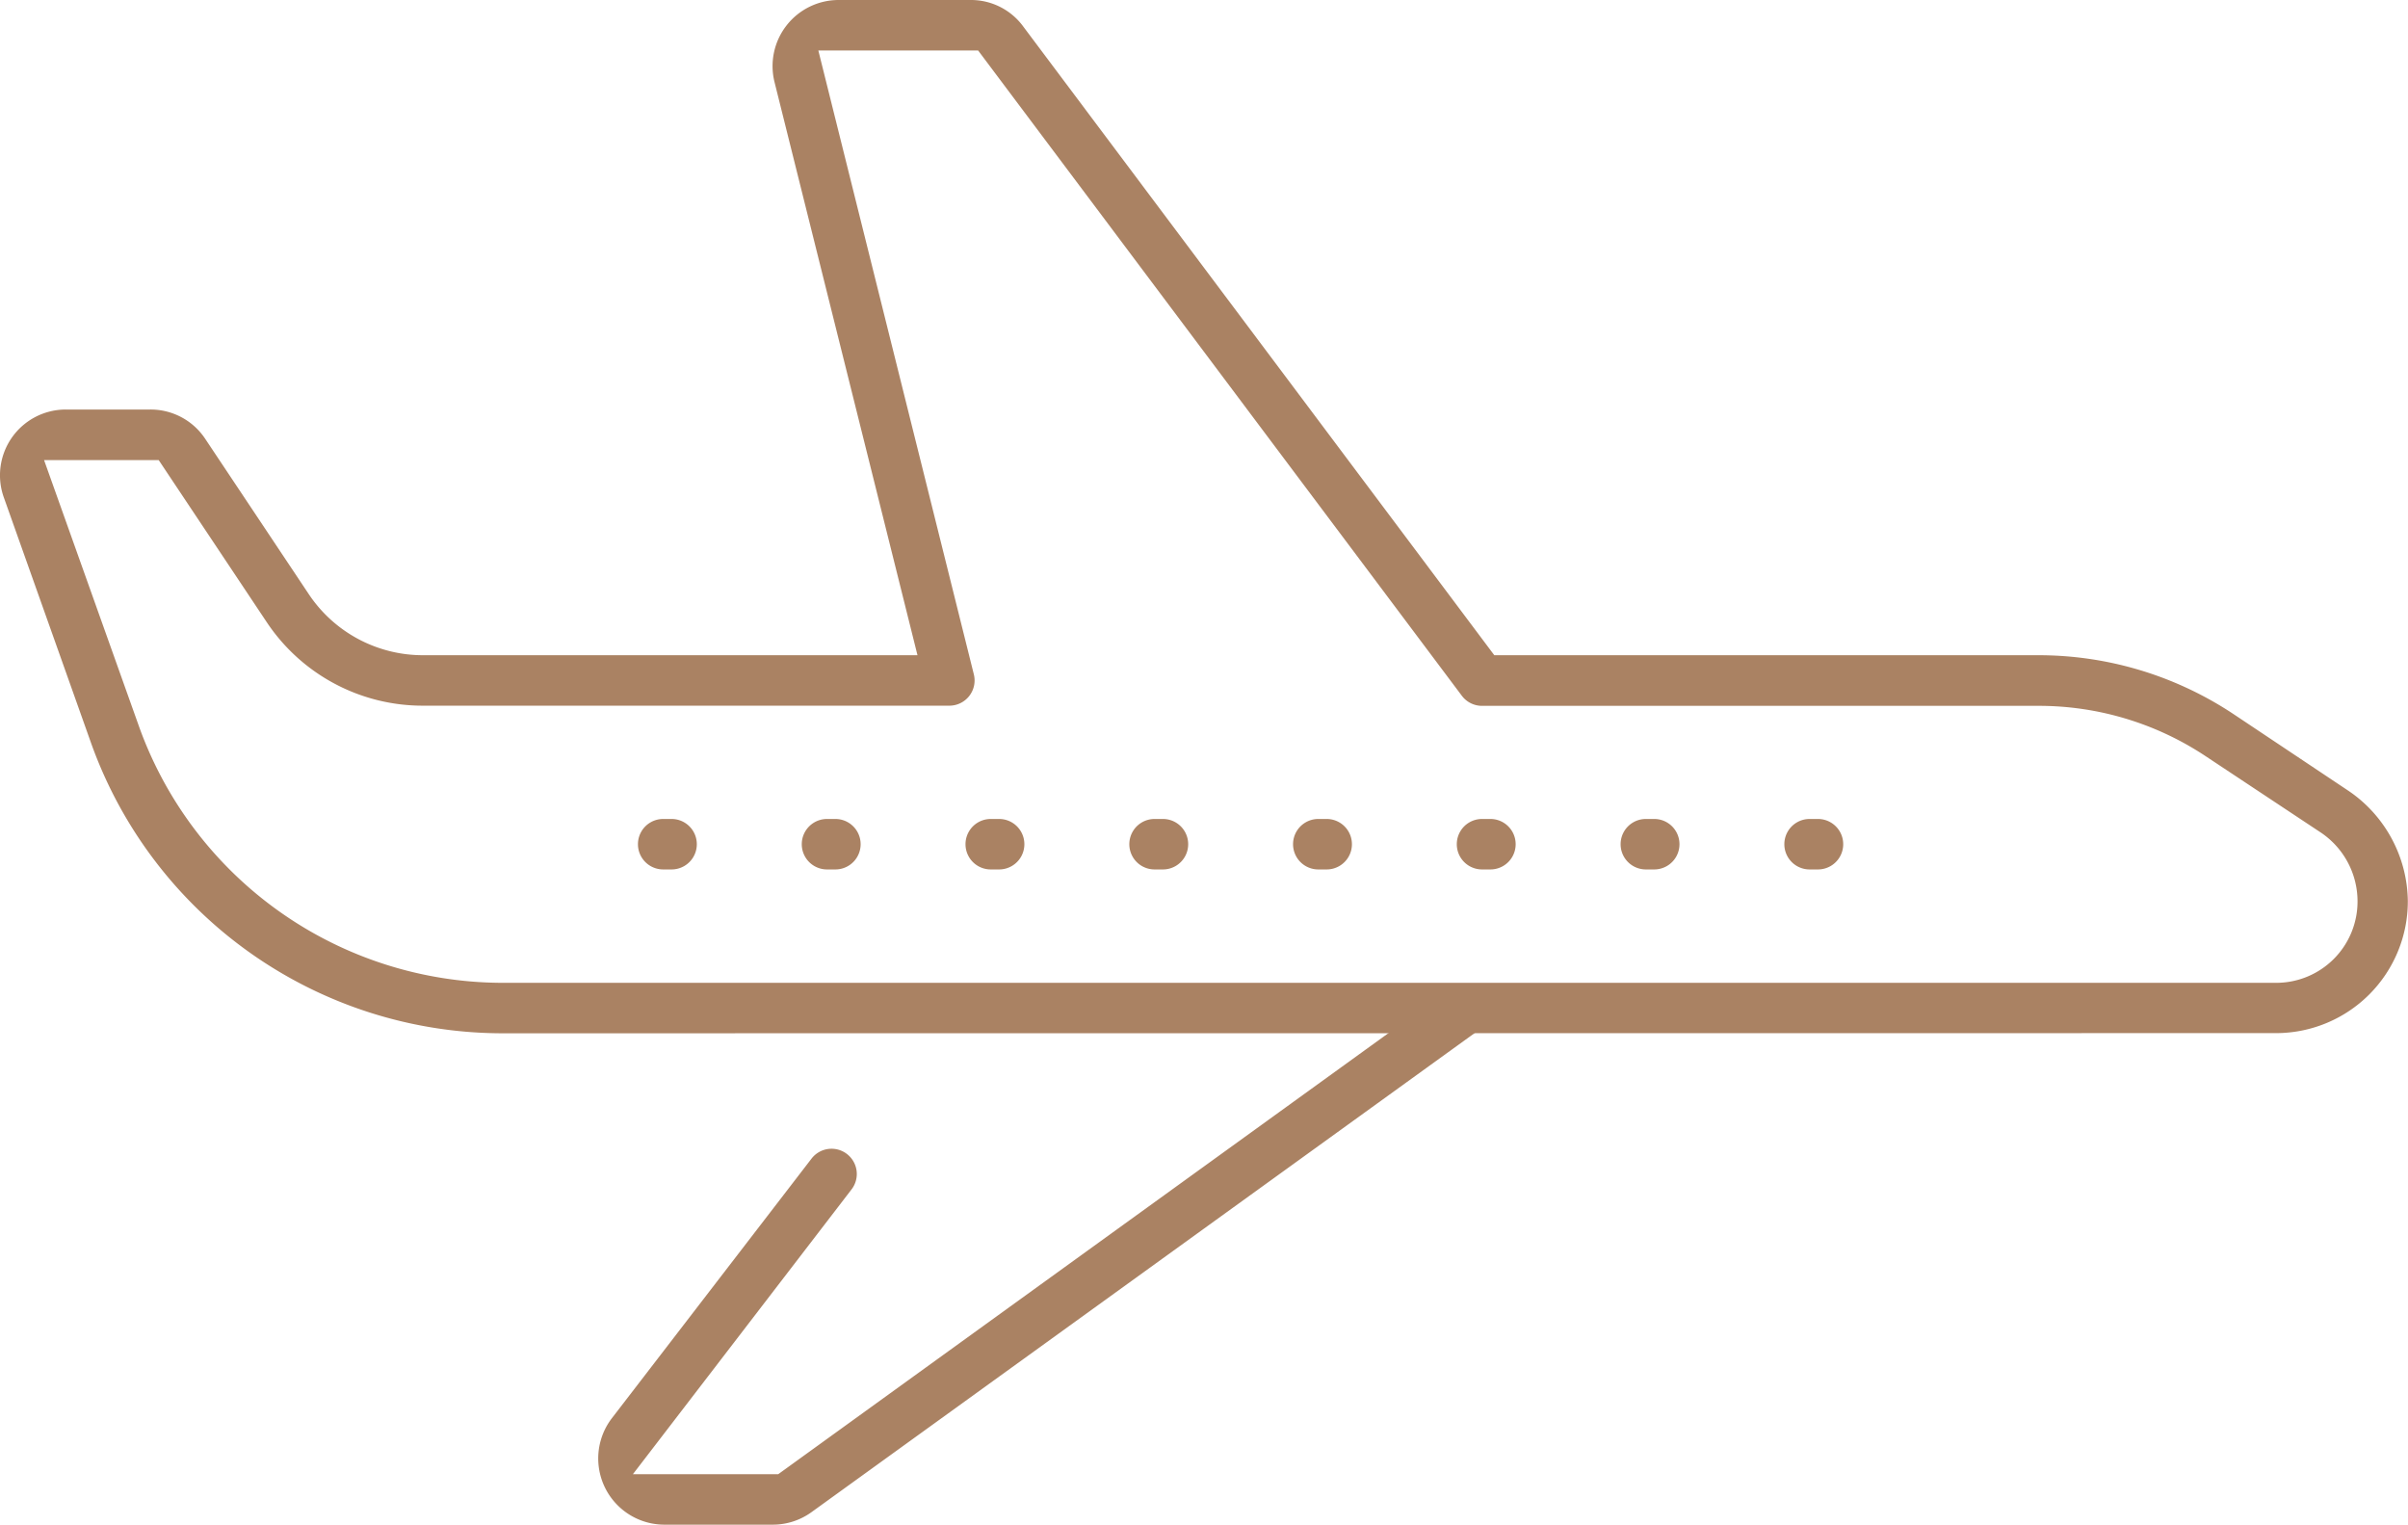
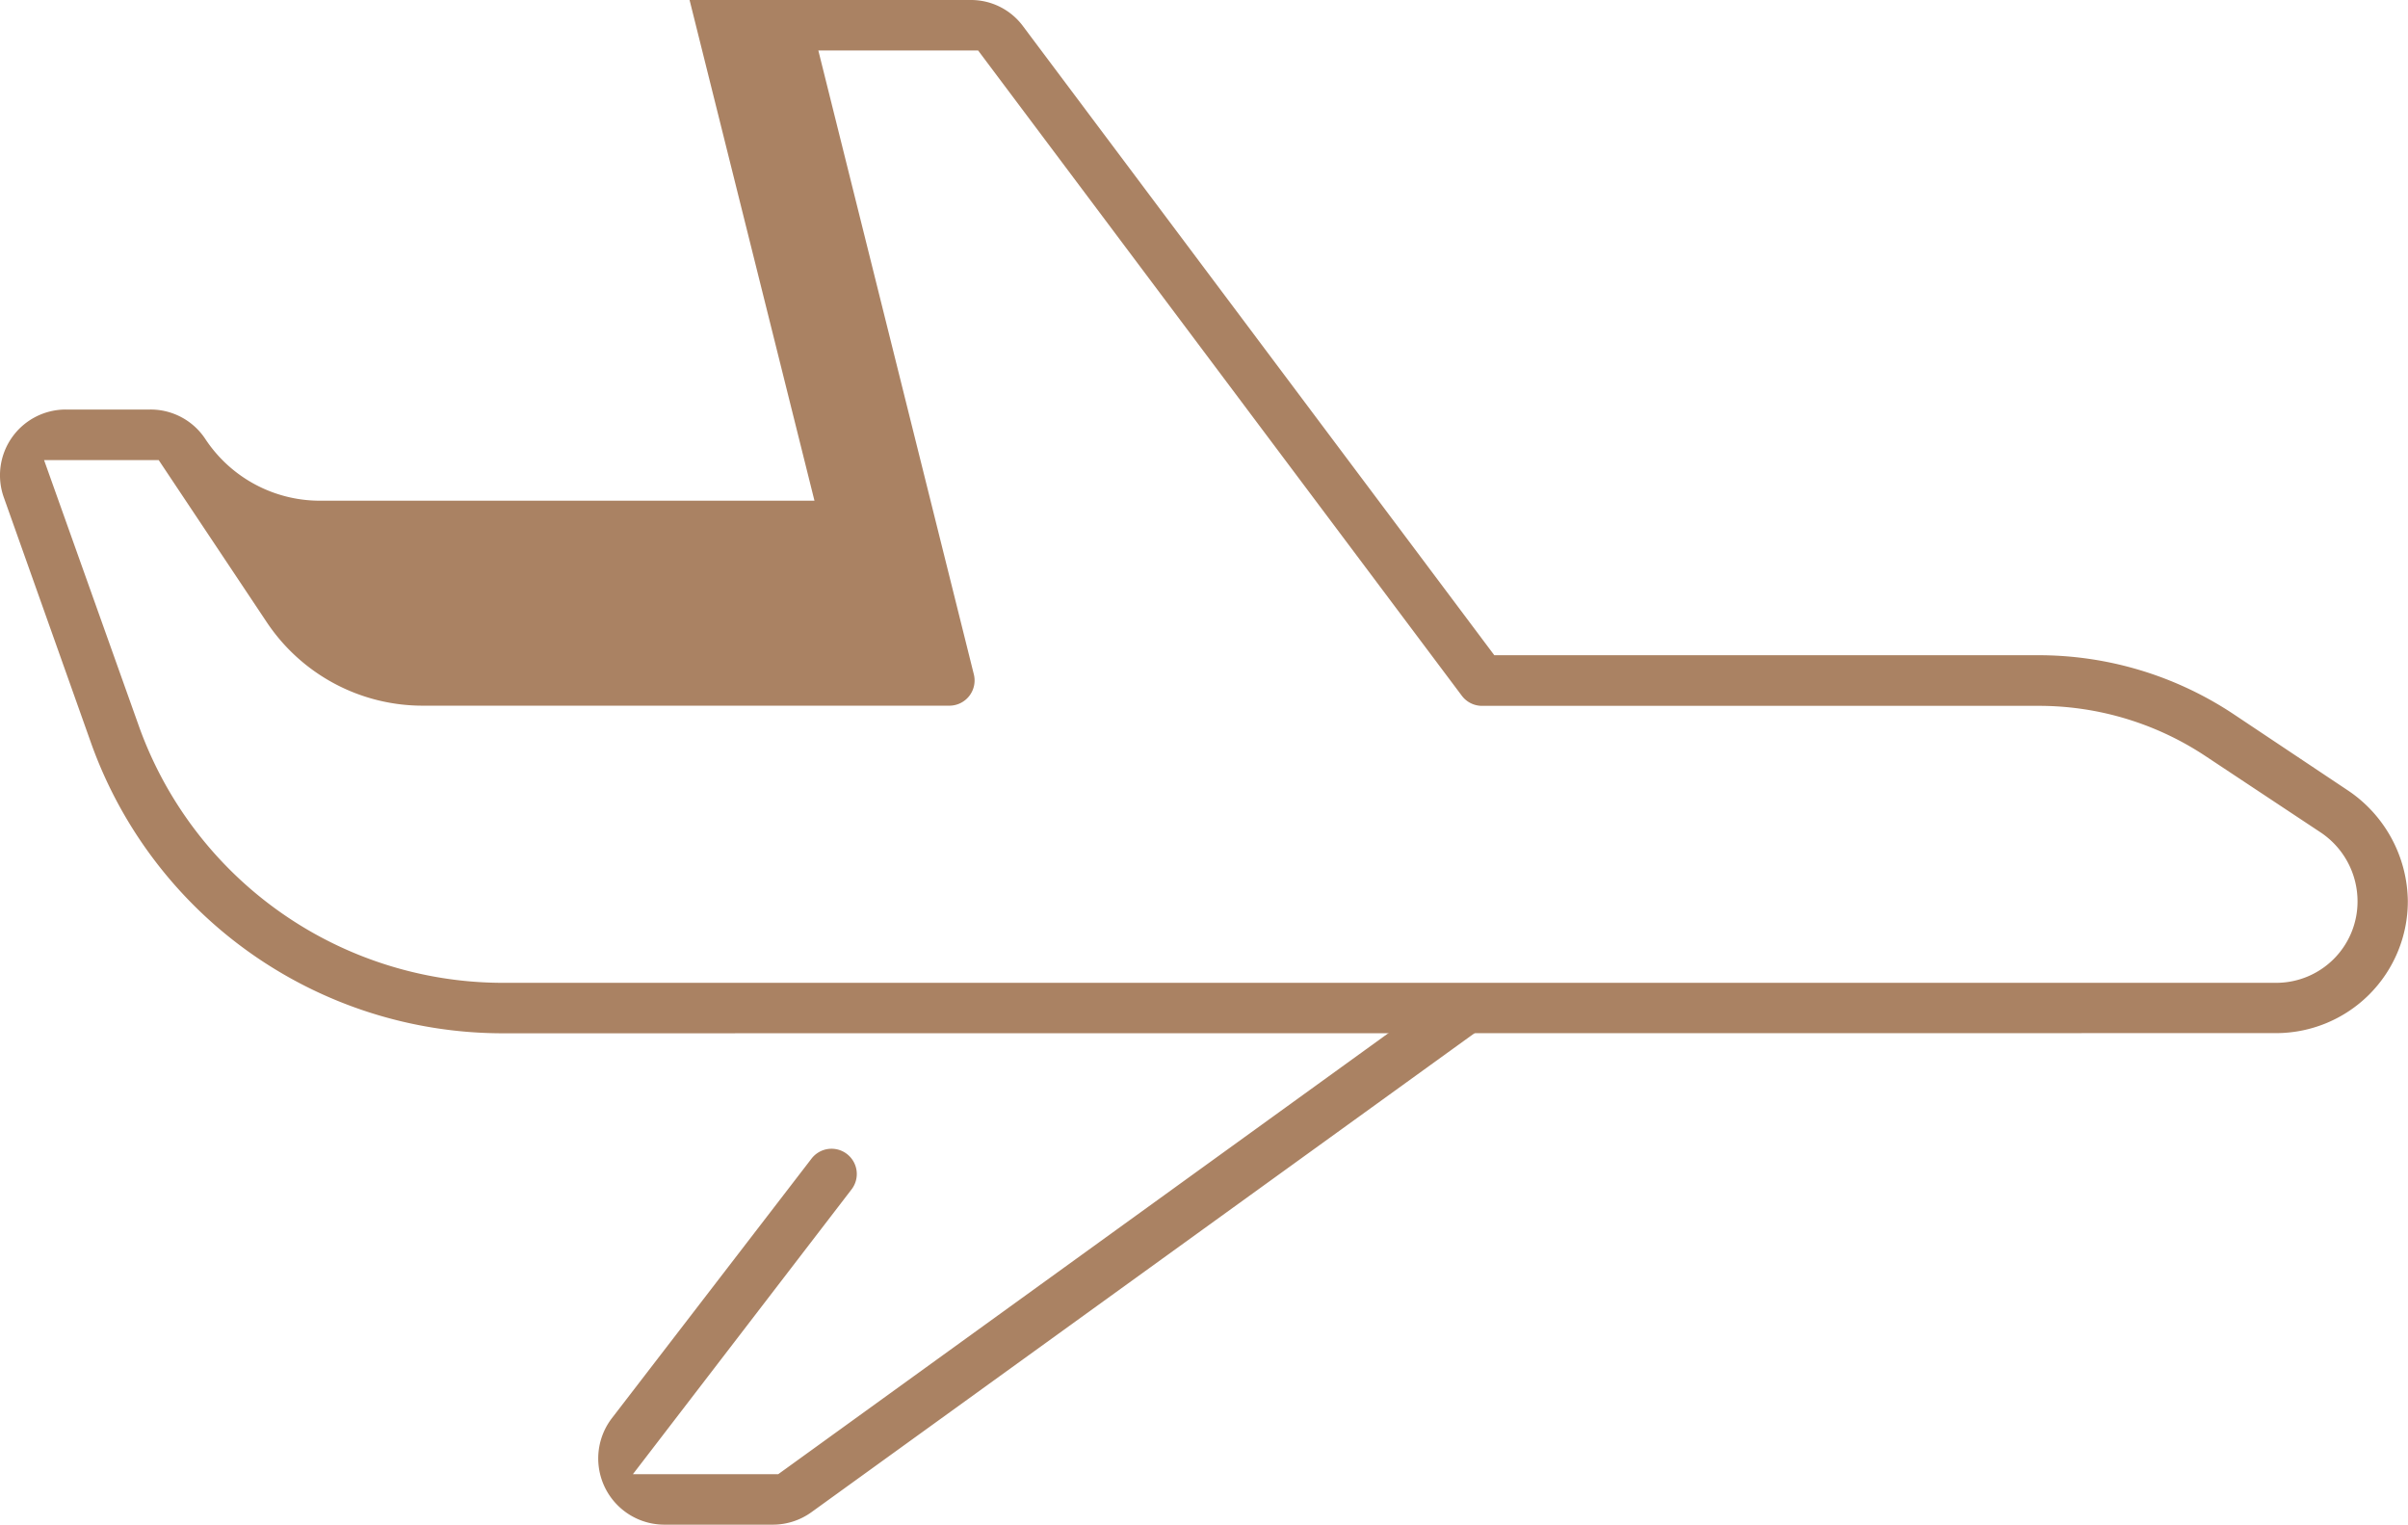
<svg xmlns="http://www.w3.org/2000/svg" viewBox="0 0 286.34 181.27">
  <defs>
    <style>.cls-1{fill:#aa8263}</style>
  </defs>
  <path class="cls-1" d="M79 181.27a7.87 7.87 0 0 1-6.23-12.67l23.73-30.85a3 3 0 0 1 4.21-.55 3 3 0 0 1 .55 4.21l-26 33.86h17.28l79.69-57.59a3 3 0 0 1 3.52 4.86L96.5 179.78a7.85 7.85 0 0 1-4.61 1.49Z" />
-   <path class="cls-1" d="M59.58 122.85A52 52 0 0 1 10.9 88.54L.48 59.21a7.82 7.82 0 0 1 7.4-10.52h9.93a7.79 7.79 0 0 1 6.61 3.51l12.25 18.37a16.32 16.32 0 0 0 13.66 7.33h58.77l-17-68.14A7.86 7.86 0 0 1 99.7 0h15.68a7.7 7.7 0 0 1 6.31 3.17l56 74.73h64.62a41.9 41.9 0 0 1 23.28 7l13.73 9.16a16.06 16.06 0 0 1 7 13.11 15.68 15.68 0 0 1-15.65 15.66Zm-43-36.34a46 46 0 0 0 43 30.34h211.11a9.67 9.67 0 0 0 9.65-9.66A9.86 9.86 0 0 0 276 99l-13.7-9.08a35.84 35.84 0 0 0-20-6h-66.07a3 3 0 0 1-2.4-1.2L116.31 6h-19l18.49 74.17a3 3 0 0 1-2.91 3.73H50.33a22.29 22.29 0 0 1-18.66-10l-12.8-19.2H5.24Z" />
-   <path class="cls-1" d="M215.18 103.37a3 3 0 0 1 0-6h1a3 3 0 0 1 0 6ZM195.71 103.37a3 3 0 0 1 0-6h1a3 3 0 0 1 0 6ZM176.23 103.37a3 3 0 0 1 0-6h1a3 3 0 0 1 0 6ZM156.76 103.37a3 3 0 0 1 0-6h1a3 3 0 1 1 0 6ZM137.29 103.37a3 3 0 0 1 0-6h1a3 3 0 0 1 0 6ZM117.81 103.37a3 3 0 0 1 0-6h1a3 3 0 0 1 0 6ZM98.34 103.37a3 3 0 0 1 0-6h1a3 3 0 0 1 0 6ZM78.86 103.37a3 3 0 0 1 0-6h1a3 3 0 0 1 0 6Z" />
+   <path class="cls-1" d="M59.58 122.85A52 52 0 0 1 10.9 88.54L.48 59.21a7.82 7.82 0 0 1 7.4-10.52h9.93a7.79 7.79 0 0 1 6.61 3.51a16.32 16.32 0 0 0 13.66 7.33h58.77l-17-68.14A7.86 7.86 0 0 1 99.7 0h15.68a7.7 7.7 0 0 1 6.31 3.17l56 74.73h64.62a41.9 41.9 0 0 1 23.28 7l13.73 9.16a16.06 16.06 0 0 1 7 13.11 15.68 15.68 0 0 1-15.65 15.66Zm-43-36.34a46 46 0 0 0 43 30.34h211.11a9.67 9.67 0 0 0 9.65-9.66A9.86 9.86 0 0 0 276 99l-13.7-9.08a35.84 35.84 0 0 0-20-6h-66.07a3 3 0 0 1-2.4-1.2L116.31 6h-19l18.49 74.17a3 3 0 0 1-2.91 3.73H50.33a22.29 22.29 0 0 1-18.66-10l-12.8-19.2H5.24Z" />
</svg>